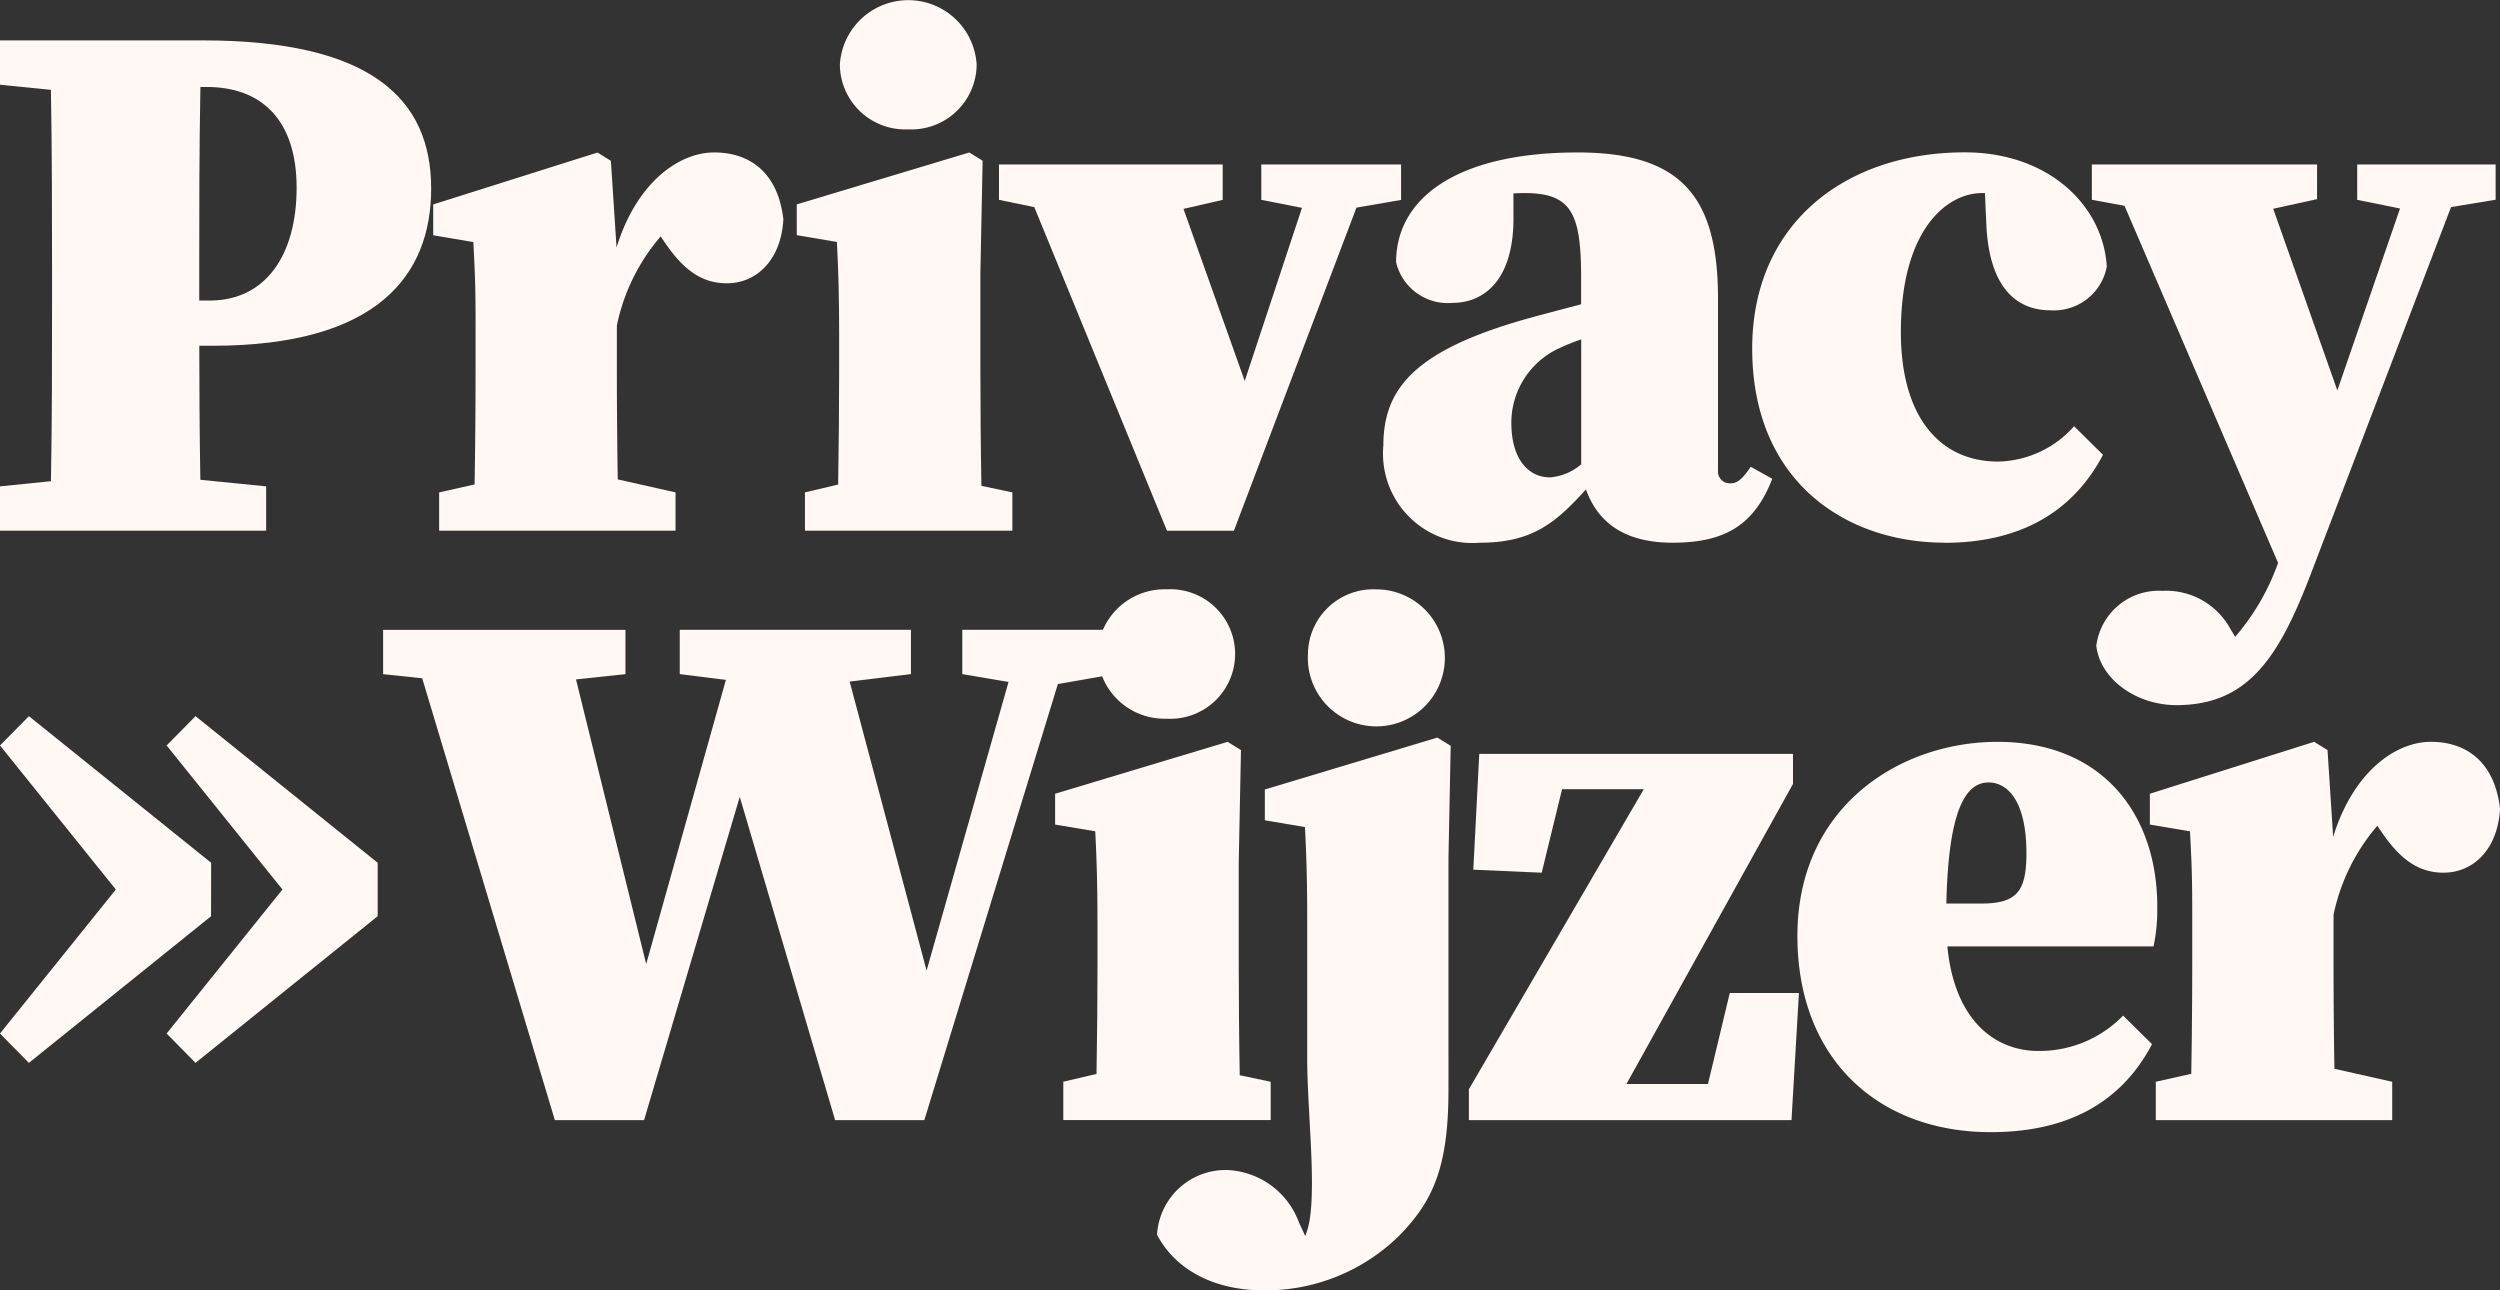
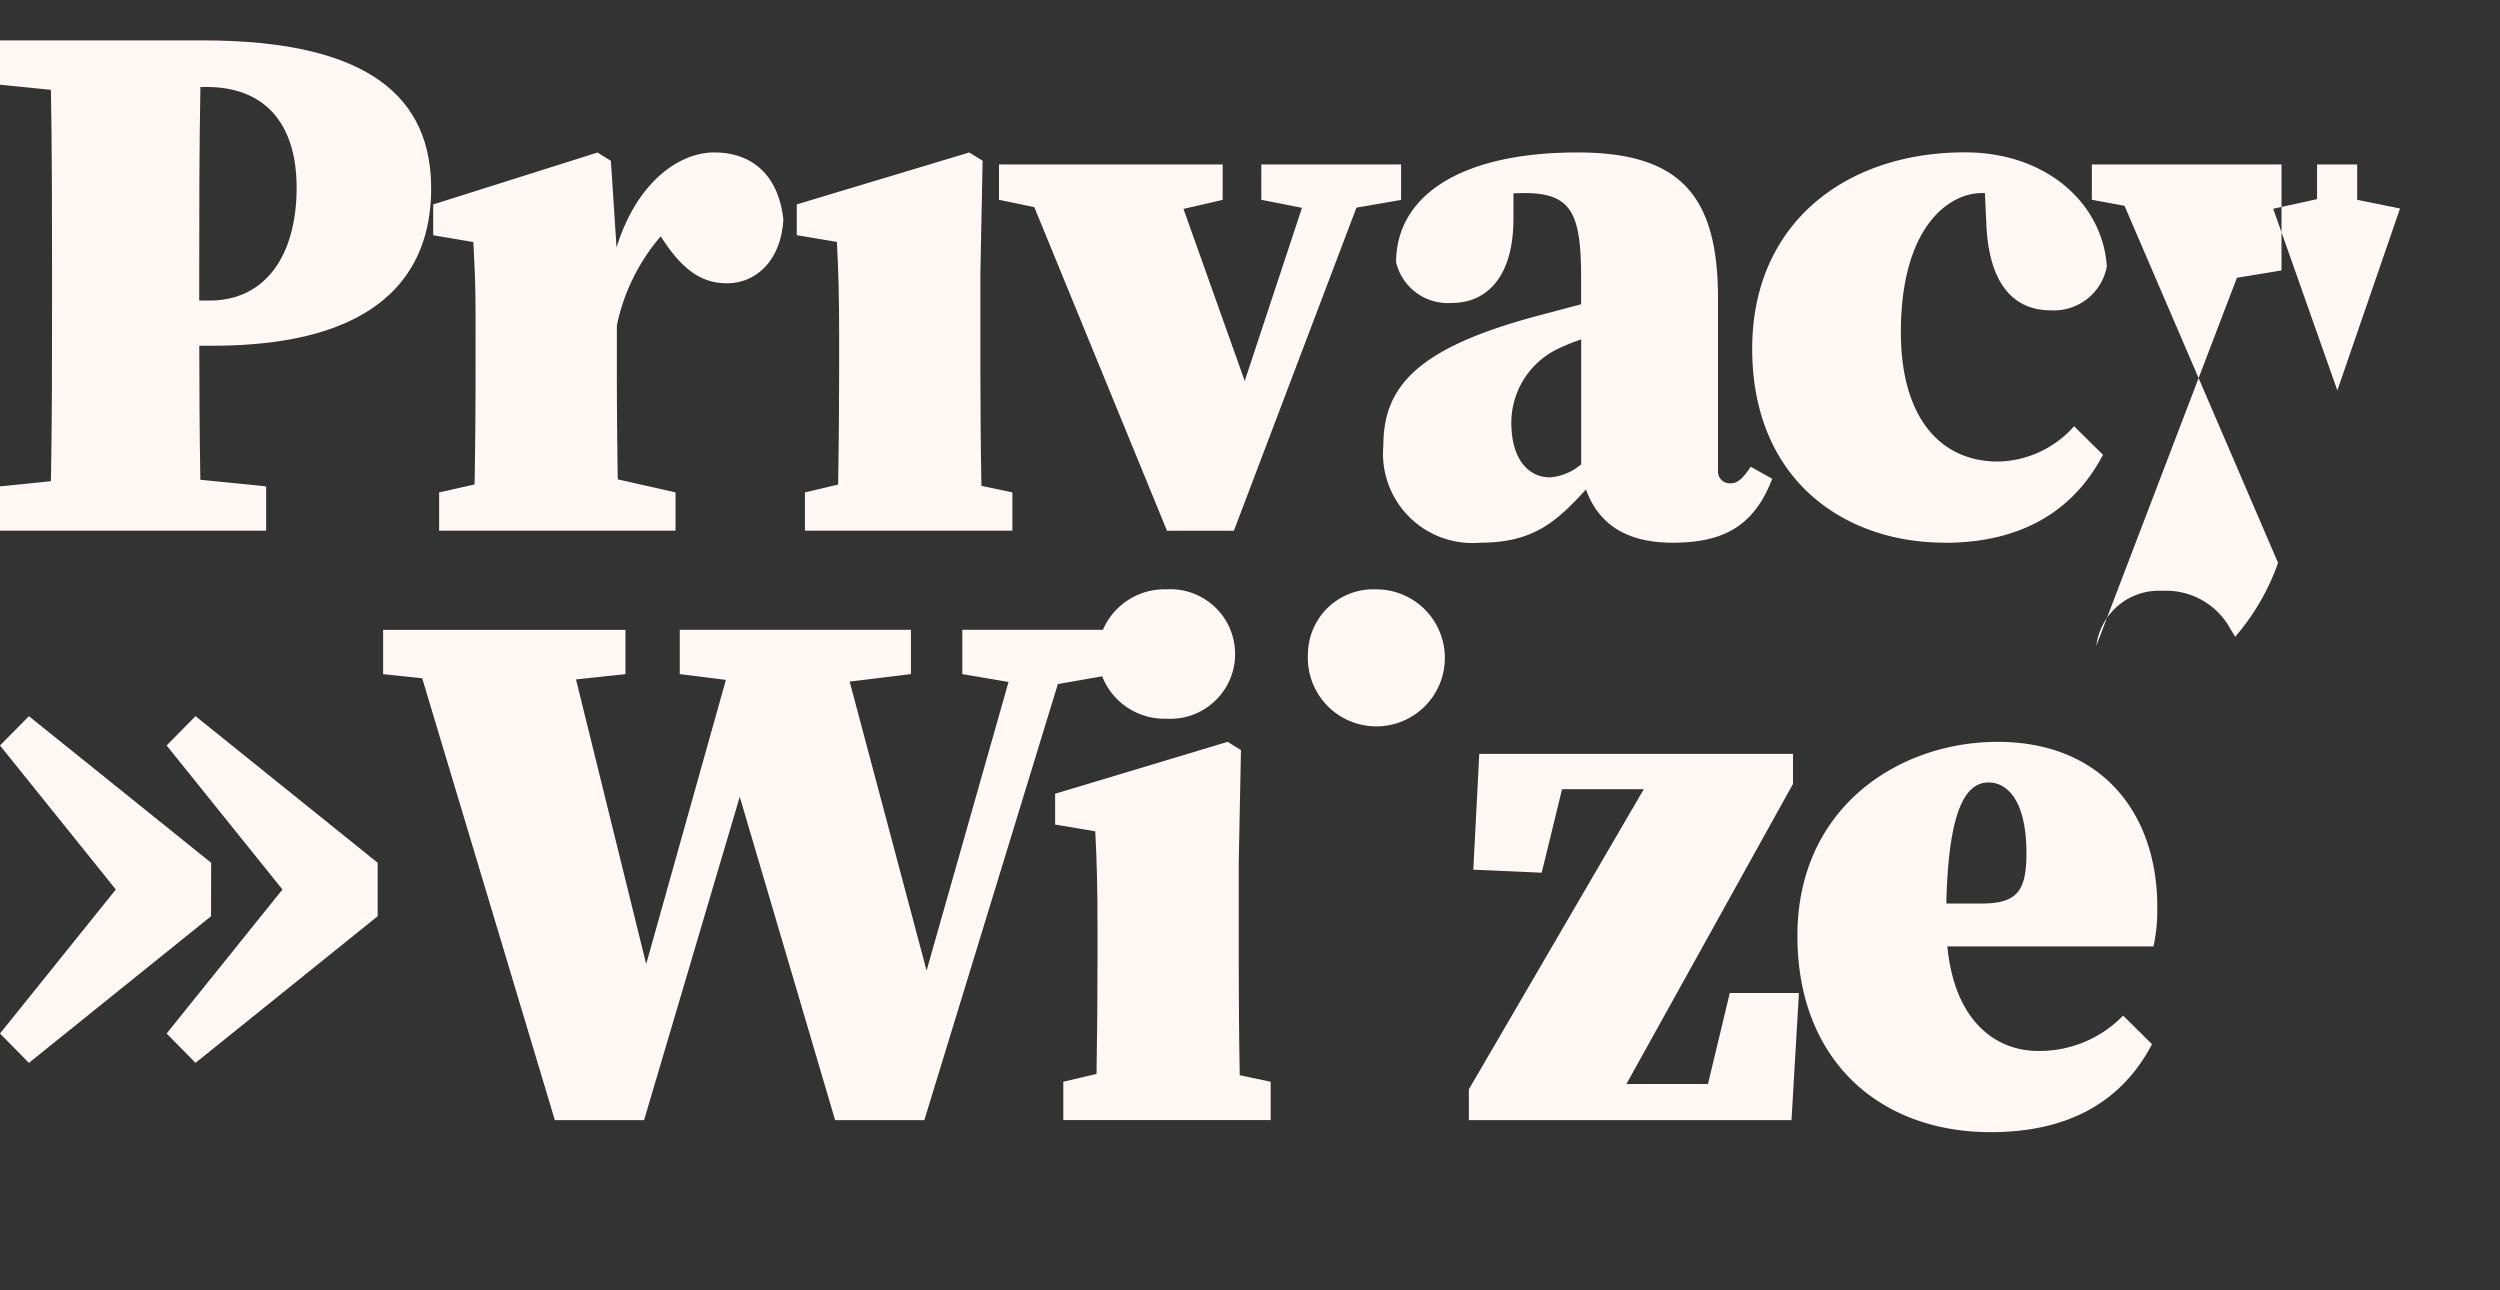
<svg xmlns="http://www.w3.org/2000/svg" id="Group_1375" data-name="Group 1375" width="129.77" height="66.979" viewBox="0 0 129.77 66.979">
  <rect x="0" y="0" width="129.77" height="66.979" fill="#333333" stroke="none" />
  <defs>
    <clipPath id="clip-path">
      <rect id="Rectangle_973" data-name="Rectangle 973" width="129.77" height="66.979" fill="#fff8f5" />
    </clipPath>
  </defs>
  <g id="Group_1375-2" data-name="Group 1375" clip-path="url(#clip-path)">
    <path id="Path_182" data-name="Path 182" d="M10.342,25.433h.694c8.567,0,11.345-3.67,11.345-8.159,0-4.685-3.164-7.691-11.847-7.691H0v2.3l2.643.266c.056,3.177.059,6.367.059,9.533v1.249c0,3.215,0,6.4-.058,9.533L0,32.733v2.3H13.815v-2.3L10.4,32.39c-.044-2.513-.053-4.93-.055-6.957M10.728,12c2.855,0,4.669,1.718,4.669,5.231s-1.621,5.856-4.514,5.856h-.541V21.685c0-3.266,0-6.5.061-9.682Z" transform="translate(0 -7.486)" fill="#fff8f5" />
    <path id="Path_183" data-name="Path 183" d="M106.166,45.146v2.46c0,1.6-.017,3.908-.051,5.793l-1.84.414V55.8h12.271V53.812l-3-.675c-.031-1.833-.046-4-.046-5.532v-2.46a10.286,10.286,0,0,1,2.275-4.622l.194.288c1,1.483,1.968,2.147,3.241,2.147,1.543,0,2.817-1.21,2.933-3.318-.27-2.382-1.7-3.474-3.589-3.474-1.862,0-4.046,1.594-5.071,4.937L113.19,36.6l-.695-.429-8.528,2.694v1.6l2.084.352c.077,1.561.116,2.186.116,4.333" transform="translate(-81.48 -28.253)" fill="#fff8f5" />
    <path id="Path_184" data-name="Path 184" d="M193.415,45.731v1.874c0,1.606-.017,3.915-.051,5.8l-1.724.406V55.8h10.767V53.812l-1.607-.339c-.035-1.9-.053-4.243-.053-5.868V42.413l.116-5.817-.694-.429-8.953,2.694v1.6l2.084.352c.077,1.561.116,2.772.116,4.919" transform="translate(-149.857 -28.253)" fill="#fff8f5" />
    <path id="Path_185" data-name="Path 185" d="M248.465,58.032h3.473L258.3,41.259l2.316-.4V39.02h-7.255v1.835l2.111.416L252.5,50.257l-3.179-8.932,2.035-.469V39.02H239.744v1.835l1.834.38Z" transform="translate(-187.889 -30.482)" fill="#fff8f5" />
    <path id="Path_186" data-name="Path 186" d="M335.578,43.975c1.659,0,3.164-1.21,3.164-4.373v-1.31c.2-.011.387-.017.579-.017,2.431,0,2.933,1.054,2.933,4.372v1.4c-.887.234-1.723.455-2.354.626-6.251,1.679-7.911,3.709-7.911,6.715a4.64,4.64,0,0,0,5.017,5.036c2.776,0,3.969-1.091,5.5-2.763.643,1.774,2.066,2.763,4.5,2.763,2.74,0,4.245-.937,5.171-3.318l-1.119-.625c-.463.7-.733.859-1.042.859a.611.611,0,0,1-.656-.663V43.74c0-5.348-1.968-7.573-7.293-7.573-6.213,0-9.416,2.342-9.416,5.7a2.759,2.759,0,0,0,2.933,2.108m5.055,9.057c-1.119,0-2.007-.937-2.007-2.849a4.264,4.264,0,0,1,2.508-3.865,10.207,10.207,0,0,1,1.119-.446v6.482a2.846,2.846,0,0,1-1.621.679" transform="translate(-260.182 -28.253)" fill="#fff8f5" />
    <path id="Path_187" data-name="Path 187" d="M430.481,56.428c3.666,0,6.56-1.405,8.22-4.567L437.2,50.377a5.4,5.4,0,0,1-3.936,1.835c-3.087,0-5.055-2.382-5.055-6.715,0-5.387,2.431-7.222,4.206-7.222.054,0,.1,0,.157,0l.075,1.635c.154,3.435,1.7,4.45,3.319,4.45a2.794,2.794,0,0,0,2.933-2.265c-.193-3.2-3.049-5.934-7.371-5.934-6.213,0-11.036,3.708-11.036,10.189,0,6.792,4.746,10.072,9.994,10.072" transform="translate(-329.539 -28.253)" fill="#fff8f5" />
-     <path id="Path_188" data-name="Path 188" d="M511.692,59.7a11.984,11.984,0,0,1-2.227,3.839l-.262-.436a3.791,3.791,0,0,0-3.511-1.952A3.274,3.274,0,0,0,502.257,64c.193,1.718,2.045,3.084,4.168,3.084,3.743,0,5.325-2.537,6.946-6.753l7.3-19.1,2.314-.382V39.02H515.8v1.835l2.223.45-3.254,9.443-3.329-9.43,2.276-.5v-1.8H502.026v1.835l1.695.312Z" transform="translate(-393.442 -30.482)" fill="#fff8f5" />
+     <path id="Path_188" data-name="Path 188" d="M511.692,59.7a11.984,11.984,0,0,1-2.227,3.839l-.262-.436a3.791,3.791,0,0,0-3.511-1.952A3.274,3.274,0,0,0,502.257,64l7.3-19.1,2.314-.382V39.02H515.8v1.835l2.223.45-3.254,9.443-3.329-9.43,2.276-.5v-1.8H502.026v1.835l1.695.312Z" transform="translate(-393.442 -30.482)" fill="#fff8f5" />
    <path id="Path_189" data-name="Path 189" d="M129.269,144.326a3.472,3.472,0,0,0,3.346,2.2,3.363,3.363,0,1,0,0-6.715,3.483,3.483,0,0,0-3.306,2.1h-7.3v2.3l2.4.408L120.155,159.6l-3.993-15,3.181-.389v-2.3h-12v2.3l2.395.3L105.6,159.261l-3.643-14.773,2.567-.274v-2.3H91.945v2.3l2.028.212,6.886,22.938h4.631l4.967-16.783,4.95,16.783h4.631l6.932-22.636Z" transform="translate(-72.058 -109.22)" fill="#fff8f5" />
    <path id="Path_190" data-name="Path 190" d="M264.406,195.617v-1.991l-1.607-.339c-.035-1.9-.052-4.243-.052-5.868v-5.192l.116-5.817-.695-.429-8.952,2.694v1.6l2.084.351c.077,1.561.116,2.772.116,4.919v1.874c0,1.606-.017,3.915-.051,5.8l-1.724.405v1.991h10.767Z" transform="translate(-198.447 -137.474)" fill="#fff8f5" />
-     <path id="Path_191" data-name="Path 191" d="M283.277,177.665v1.6l2.084.352c.077,1.561.116,2.772.116,4.919v7.105c0,2.577.463,6.441.116,8.432a3.9,3.9,0,0,1-.219.77l-.321-.692a4.157,4.157,0,0,0-3.743-2.733,3.566,3.566,0,0,0-3.628,3.358c.811,1.561,2.624,2.889,5.557,2.889a9.894,9.894,0,0,0,6.984-2.811c1.814-1.835,2.586-3.631,2.586-7.613V181.217l.116-5.817-.695-.429Z" transform="translate(-217.622 -136.685)" fill="#fff8f5" />
    <path id="Path_192" data-name="Path 192" d="M364.924,195.971h-4.233l8.646-15.576v-1.561H353.053l-.309,6.012,3.55.156,1.057-4.333h4.241l-9.079,15.576v1.6H369.26l.386-6.6h-3.589Z" transform="translate(-276.267 -139.702)" fill="#fff8f5" />
    <path id="Path_193" data-name="Path 193" d="M450.051,184.531c0-4.724-2.778-8.549-8.3-8.549-5.055,0-10.38,3.357-10.38,10.071,0,6.442,4.245,10.189,10.033,10.189,3.82,0,6.714-1.405,8.374-4.567l-1.5-1.483a6.053,6.053,0,0,1-4.4,1.835c-2.279,0-4.361-1.619-4.723-5.427h10.7a8.782,8.782,0,0,0,.193-2.069m-9.146-.156h-1.8c.106-4.844.995-6.285,2.189-6.285,1,0,1.968.976,1.968,3.67,0,1.991-.5,2.615-2.354,2.615" transform="translate(-338.071 -137.474)" fill="#fff8f5" />
-     <path id="Path_194" data-name="Path 194" d="M530.53,175.98c-1.862,0-4.046,1.594-5.072,4.937l-.292-4.508-.694-.429-8.528,2.694v1.6l2.084.352c.077,1.561.116,2.186.116,4.333v2.46c0,1.6-.017,3.908-.051,5.793l-1.84.414v1.991h12.271v-1.991l-3-.675c-.031-1.833-.046-4-.046-5.532v-2.46a10.284,10.284,0,0,1,2.275-4.622l.194.288c1,1.483,1.968,2.147,3.241,2.147,1.544,0,2.817-1.21,2.933-3.318-.27-2.381-1.7-3.474-3.589-3.474" transform="translate(-404.349 -137.473)" fill="#fff8f5" />
    <path id="Path_195" data-name="Path 195" d="M313.9,143.171a3.556,3.556,0,1,0,3.55-3.357,3.391,3.391,0,0,0-3.55,3.357" transform="translate(-246.007 -109.221)" fill="#fff8f5" />
-     <path id="Path_196" data-name="Path 196" d="M205.112,6.715a3.392,3.392,0,0,0,3.55-3.357,3.556,3.556,0,0,0-7.1,0,3.392,3.392,0,0,0,3.55,3.357" transform="translate(-157.966)" fill="#fff8f5" />
    <path id="Path_197" data-name="Path 197" d="M10.96,177.5,1.5,169.89,0,171.411l6.012,7.476L0,186.364l1.5,1.523,9.455-7.612Z" transform="translate(0 -132.715)" fill="#fff8f5" />
    <path id="Path_198" data-name="Path 198" d="M41.469,169.889l-1.5,1.522,6.012,7.476-6.012,7.476,1.5,1.523,9.455-7.612V177.5Z" transform="translate(-31.32 -132.715)" fill="#fff8f5" />
  </g>
</svg>